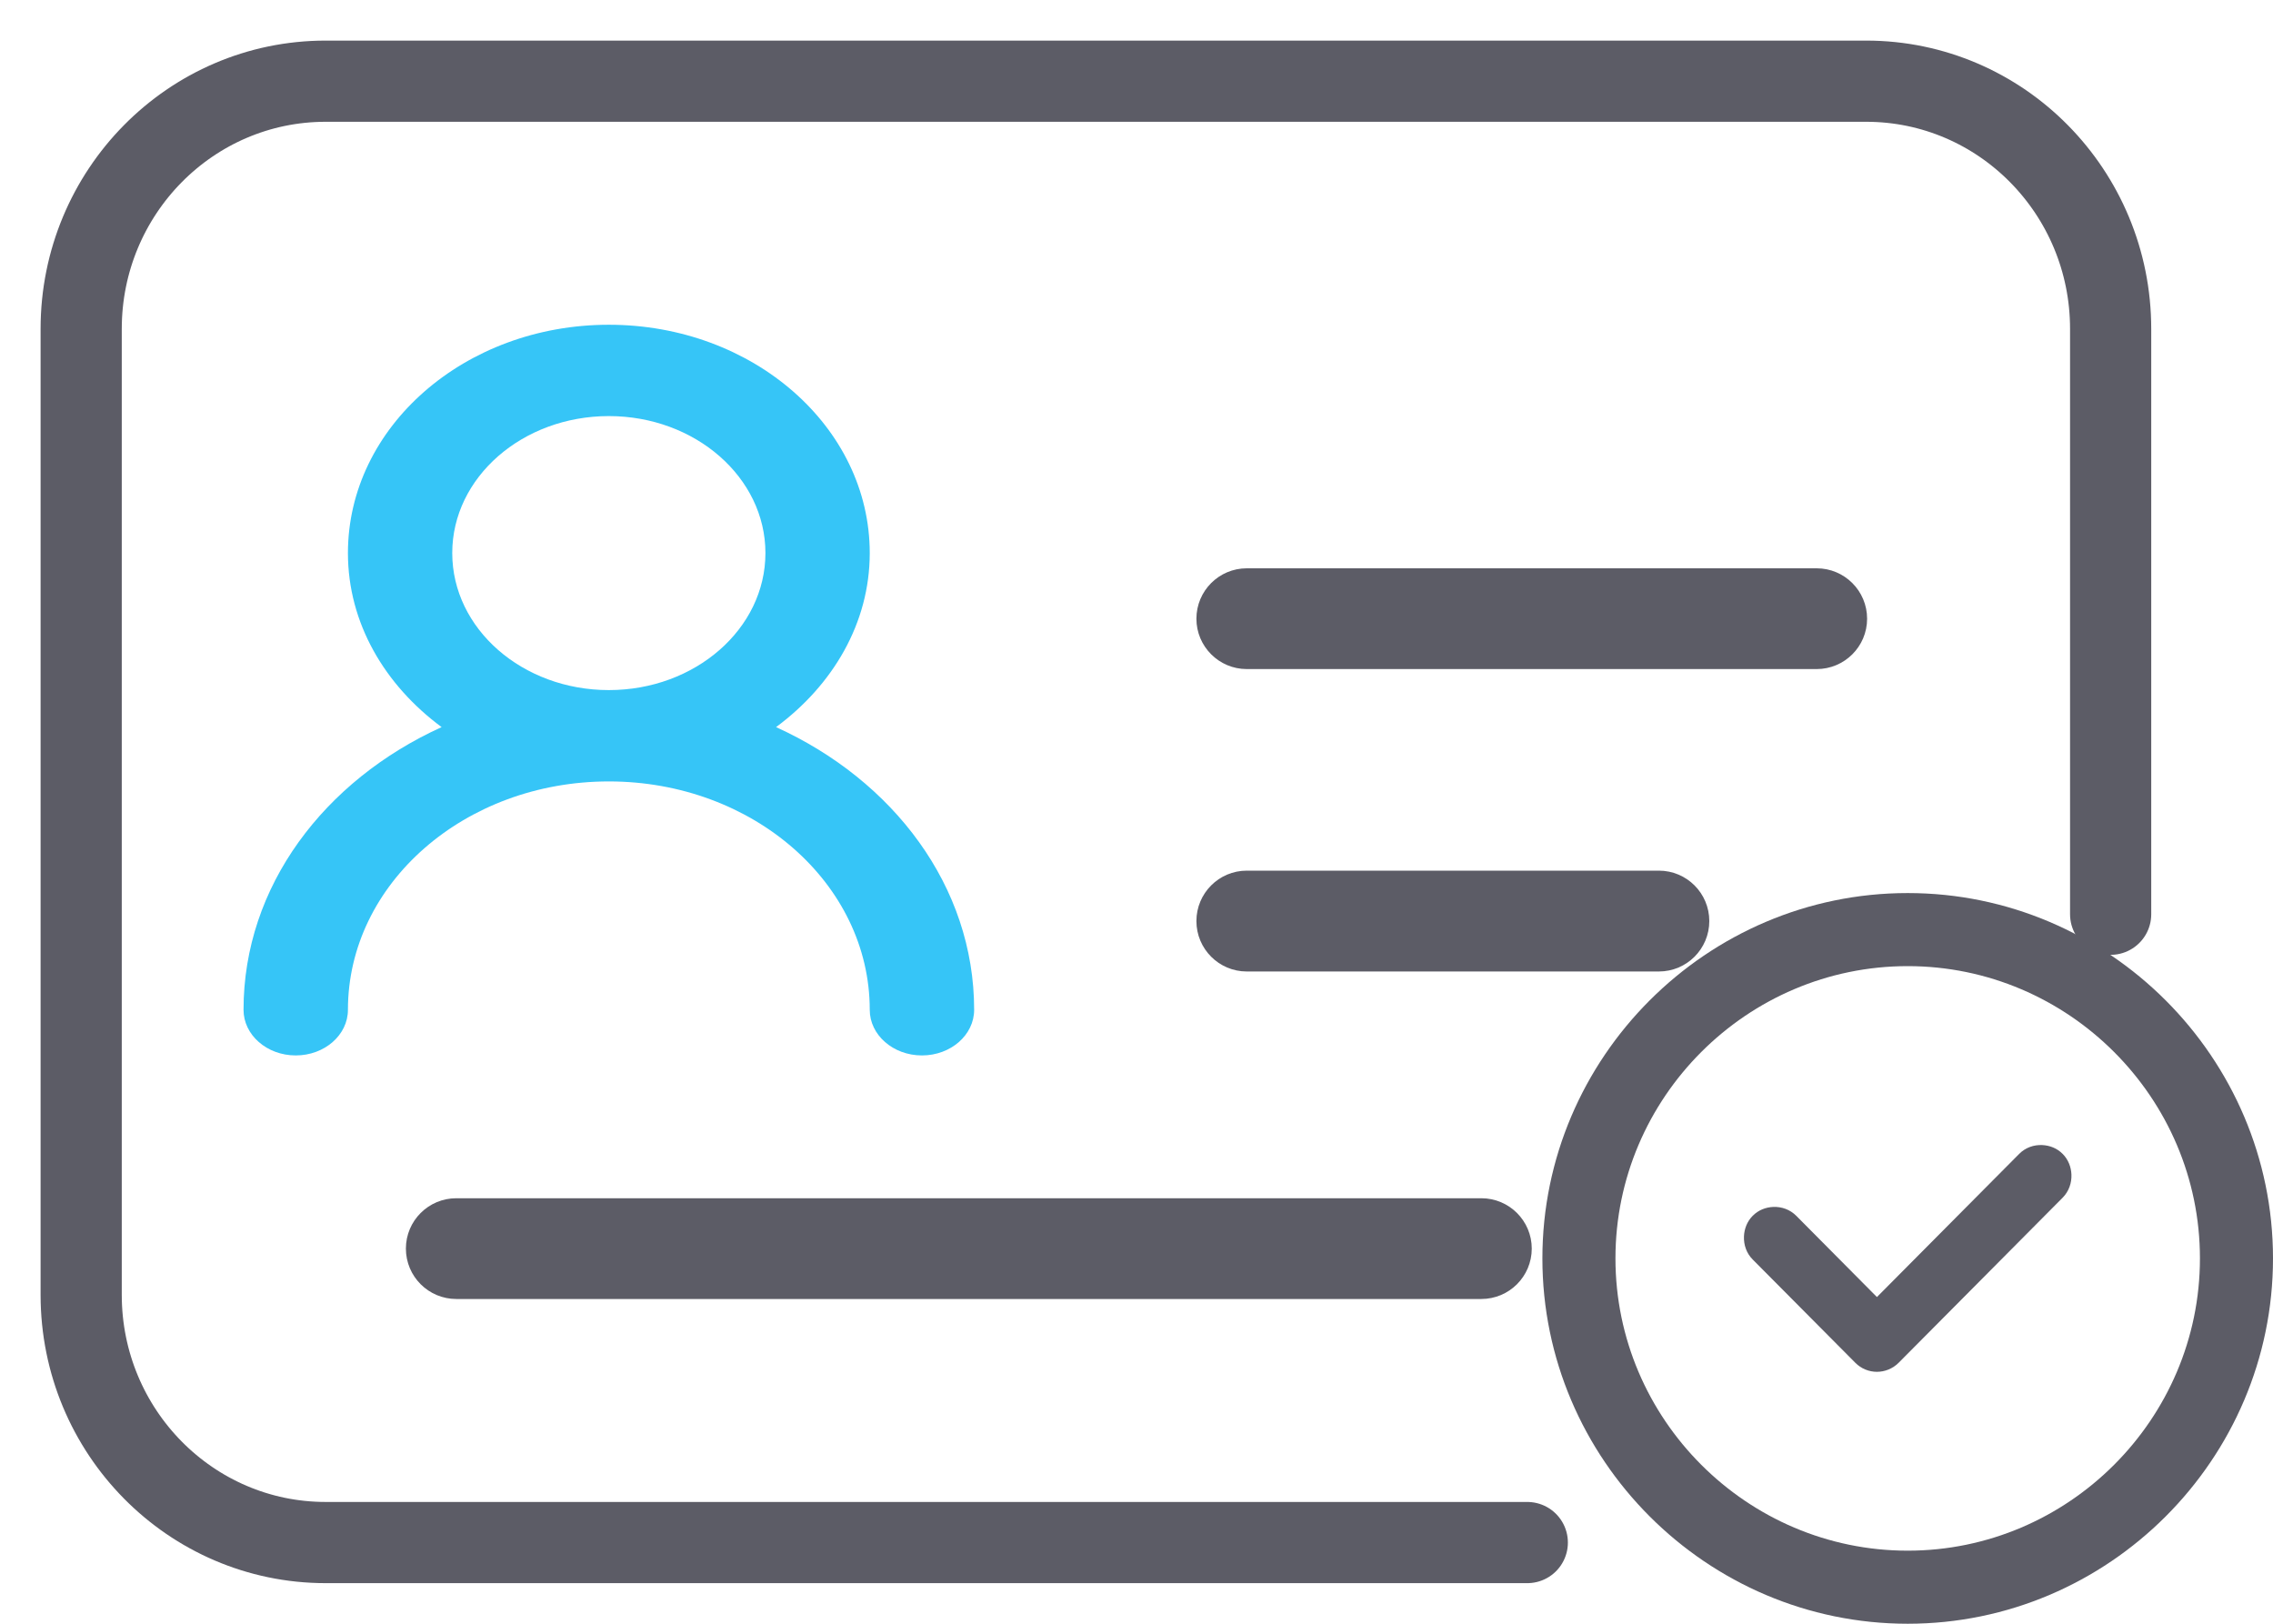
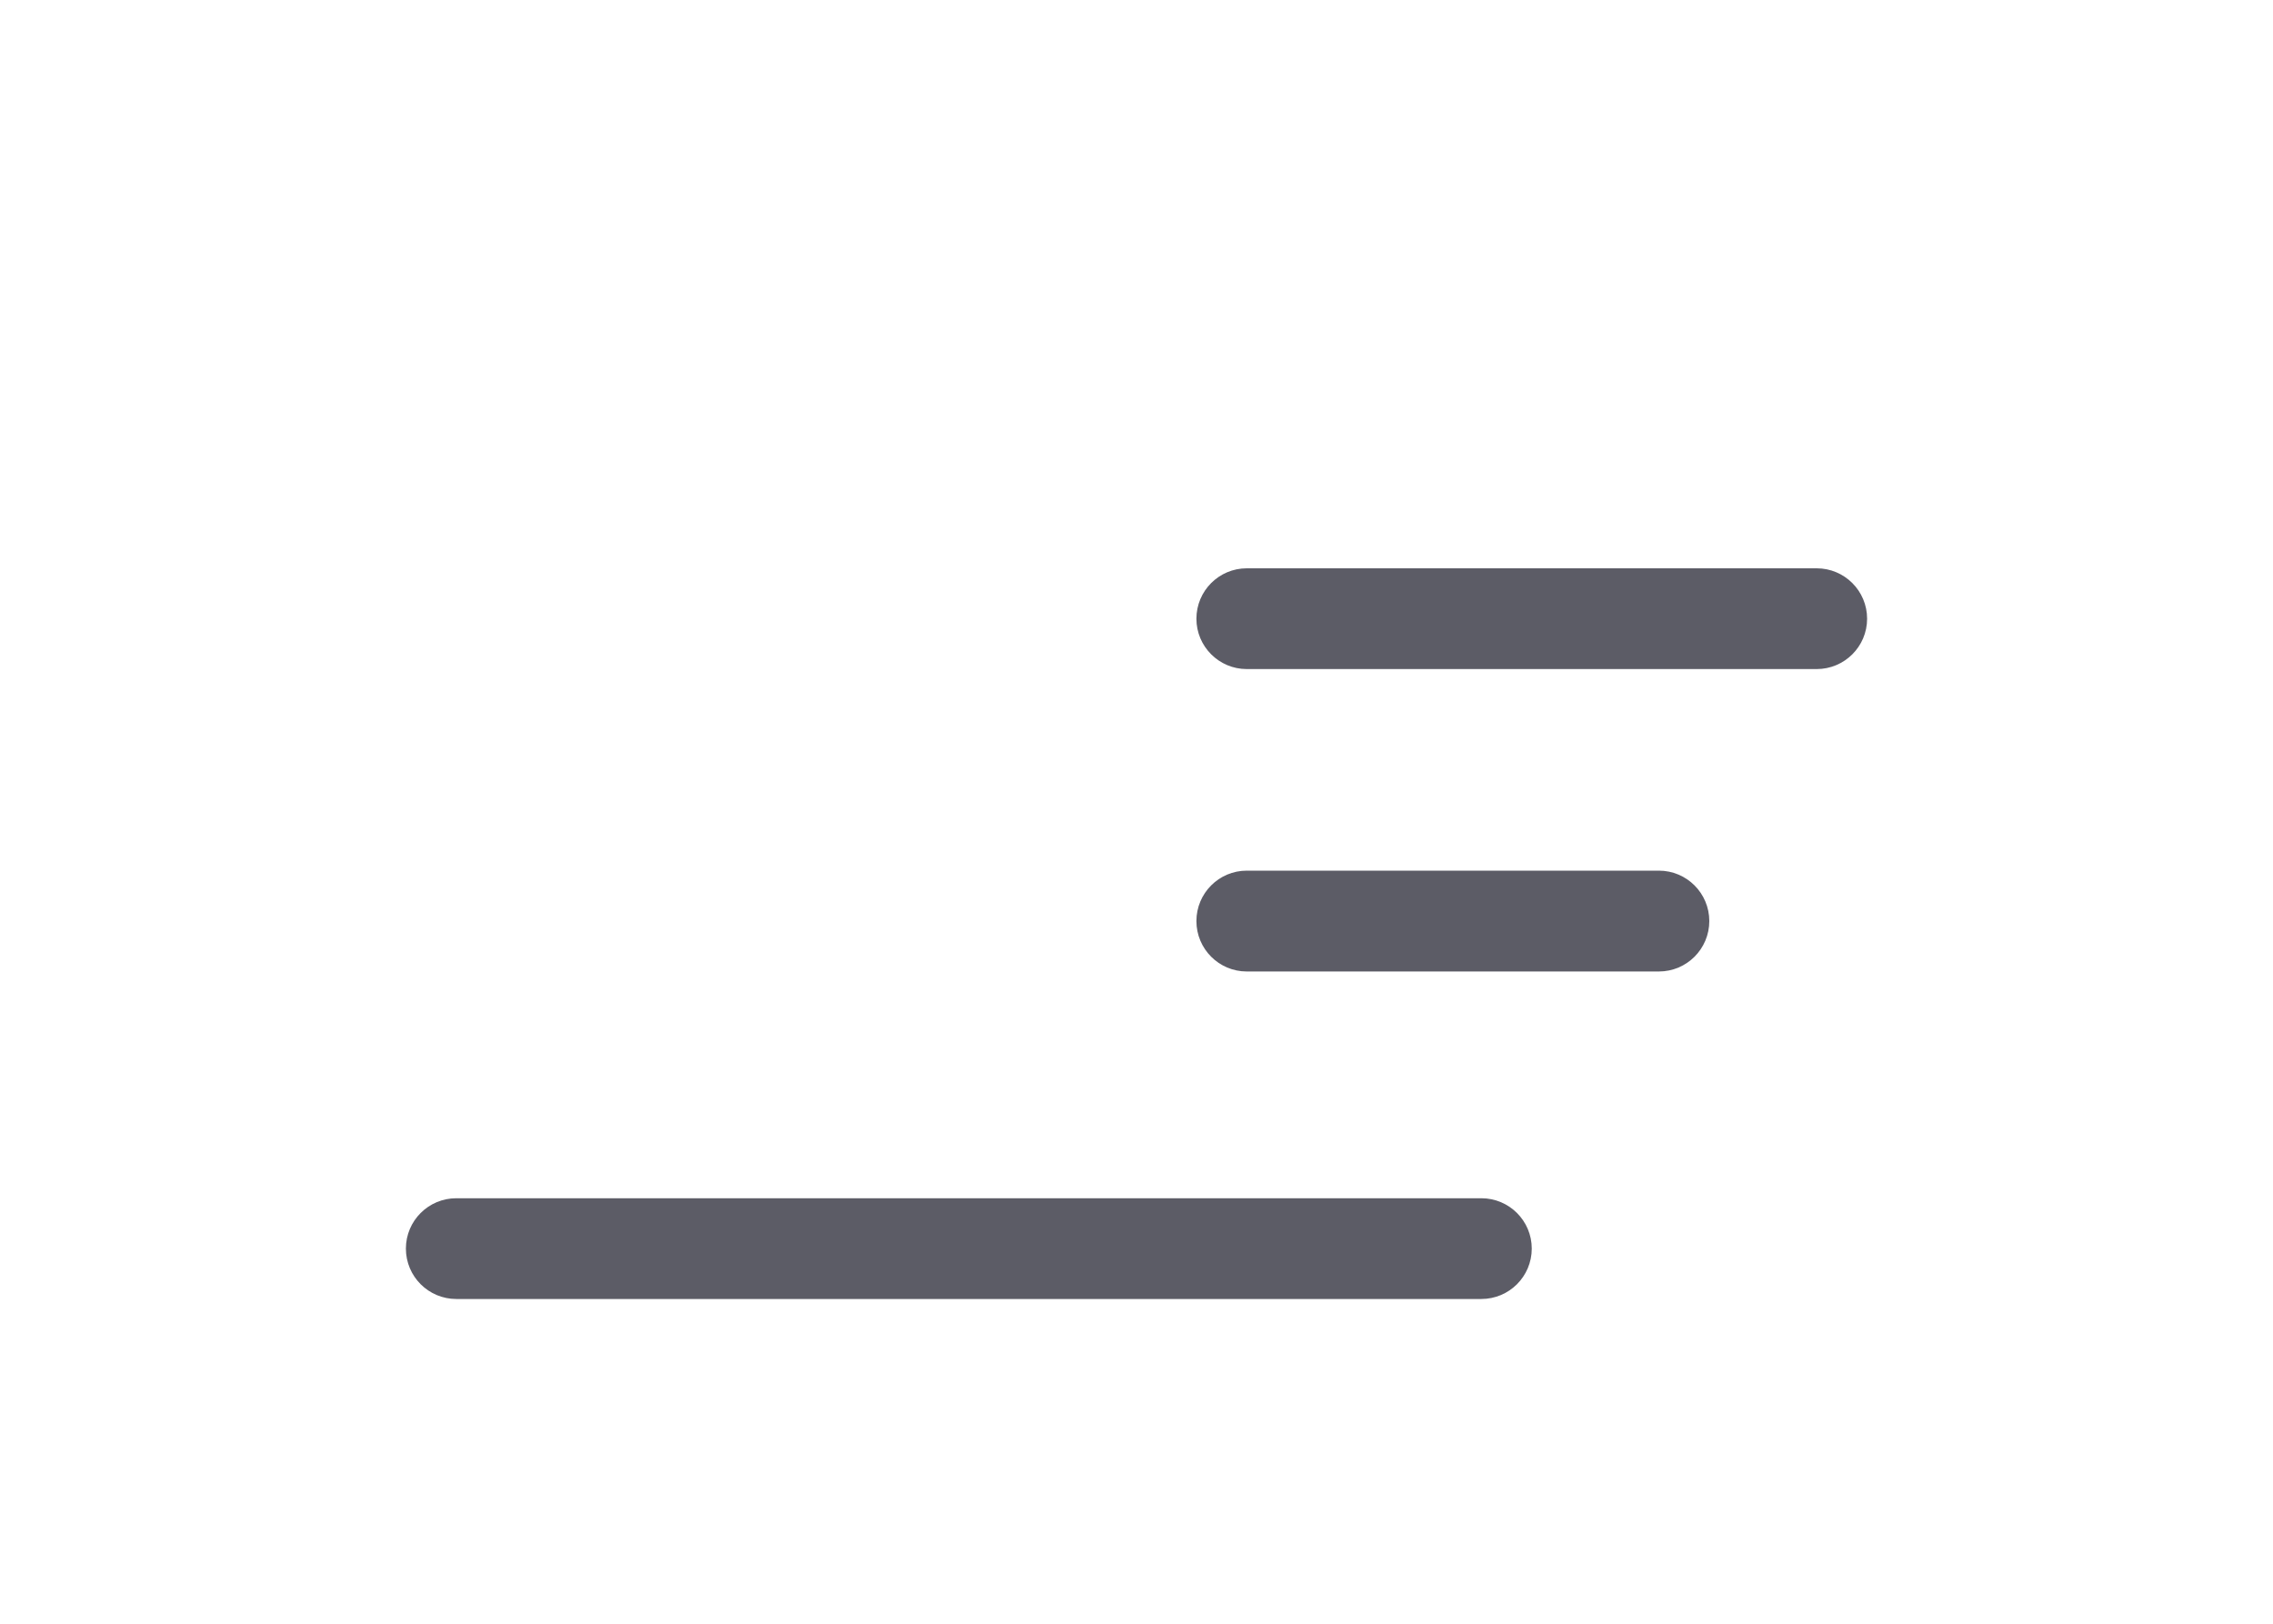
<svg xmlns="http://www.w3.org/2000/svg" xmlns:xlink="http://www.w3.org/1999/xlink" width="28px" height="20px" viewBox="0 0 28 20" version="1.1">
  <title>编组 14</title>
  <defs>
-     <path d="M4.5,0 C6.276,0 7.714,1.259 7.714,2.812 C7.714,3.676 7.259,4.439 6.56,4.956 C8.004,5.612 9,6.916 9,8.438 C9,8.748 8.712,9 8.357,9 C8.002,9 7.714,8.748 7.714,8.438 C7.714,6.884 6.276,5.625 4.5,5.625 C2.724,5.625 1.286,6.884 1.286,8.438 C1.286,8.748 0.998,9 0.643,9 C0.288,9 0,8.748 0,8.438 C0,6.916 0.996,5.612 2.44,4.956 C1.741,4.439 1.286,3.676 1.286,2.812 C1.286,1.259 2.724,0 4.5,0 Z M4.5,1.125 C3.435,1.125 2.571,1.881 2.571,2.812 C2.571,3.744 3.435,4.5 4.5,4.5 C5.565,4.5 6.429,3.744 6.429,2.812 C6.429,1.881 5.565,1.125 4.5,1.125 Z" id="path-1" />
-   </defs>
+     </defs>
  <g id="页面-1" stroke="none" stroke-width="1" fill="none" fill-rule="evenodd">
    <g id="首页" transform="translate(-1362, -1365)">
      <g id="编组-14" transform="translate(1363, 1366)">
        <path d="M14.358,10.966 L19.435,10.966 C19.778,10.966 20.056,10.688 20.056,10.345 C20.056,10.002 19.778,9.724 19.435,9.724 L14.358,9.724 C14.016,9.724 13.738,10.002 13.738,10.345 C13.738,10.688 14.016,10.966 14.358,10.966 Z M14.358,7.241 L21.379,7.241 C21.722,7.241 22,6.963 22,6.621 C22,6.278 21.722,6 21.379,6 L14.358,6 C14.016,6 13.738,6.278 13.738,6.621 C13.738,6.963 14.016,7.241 14.358,7.241 Z M4.621,15 L17.248,15 C17.591,15 17.869,14.722 17.869,14.379 C17.869,14.037 17.591,13.759 17.248,13.759 L4.621,13.759 C4.278,13.759 4,14.037 4,14.379 C4,14.722 4.278,15 4.621,15 Z" id="形状" fill="#5C5C66" fill-rule="nonzero" />
-         <path d="M17.814,18 L17.814,18 L3.012,18 C1.349,18 0,16.634 0,14.949 L0,3.051 C0,1.366 1.349,0 3.012,0 L21.988,0 C23.651,0 25,1.366 25,3.051 L25,10.261 L25,10.261" id="路径" stroke="#5C5C66" stroke-linecap="round" />
        <g id="wancheng" transform="translate(18, 10)" fill="#5C5C66" fill-rule="nonzero">
-           <path d="M4.5,0 C2.025,0 0,2.025 0,4.5 C0,6.975 2.025,9 4.5,9 C6.975,9 9,6.975 9,4.5 C9,2.025 6.975,0 4.5,0 Z M4.5,8.1 C2.52,8.1 0.9,6.48 0.9,4.5 C0.9,2.52 2.52,0.9 4.5,0.9 C6.48,0.9 8.1,2.52 8.1,4.5 C8.1,6.48 6.48,8.1 4.5,8.1 Z" id="形状" />
-           <path d="M4.389,5.785 C4.315,5.859 4.218,5.897 4.121,5.897 C4.024,5.897 3.927,5.859 3.854,5.785 L2.591,4.514 C2.513,4.436 2.479,4.332 2.483,4.229 C2.487,4.137 2.521,4.045 2.591,3.975 C2.661,3.904 2.752,3.87 2.844,3.866 C2.946,3.862 3.049,3.897 3.127,3.975 L4.121,4.976 L5.873,3.213 C5.951,3.134 6.054,3.1 6.156,3.104 C6.248,3.108 6.339,3.142 6.409,3.213 C6.479,3.283 6.513,3.375 6.517,3.467 C6.521,3.569 6.487,3.673 6.409,3.752 L4.389,5.785 Z" id="路径" />
-         </g>
+           </g>
        <g id="路径" transform="translate(2, 3)">
          <mask id="mask-2" fill="white">
            <use xlink:href="#path-1" />
          </mask>
          <use id="形状结合" fill="#36C5F7" fill-rule="nonzero" xlink:href="#path-1" />
        </g>
      </g>
    </g>
  </g>
</svg>